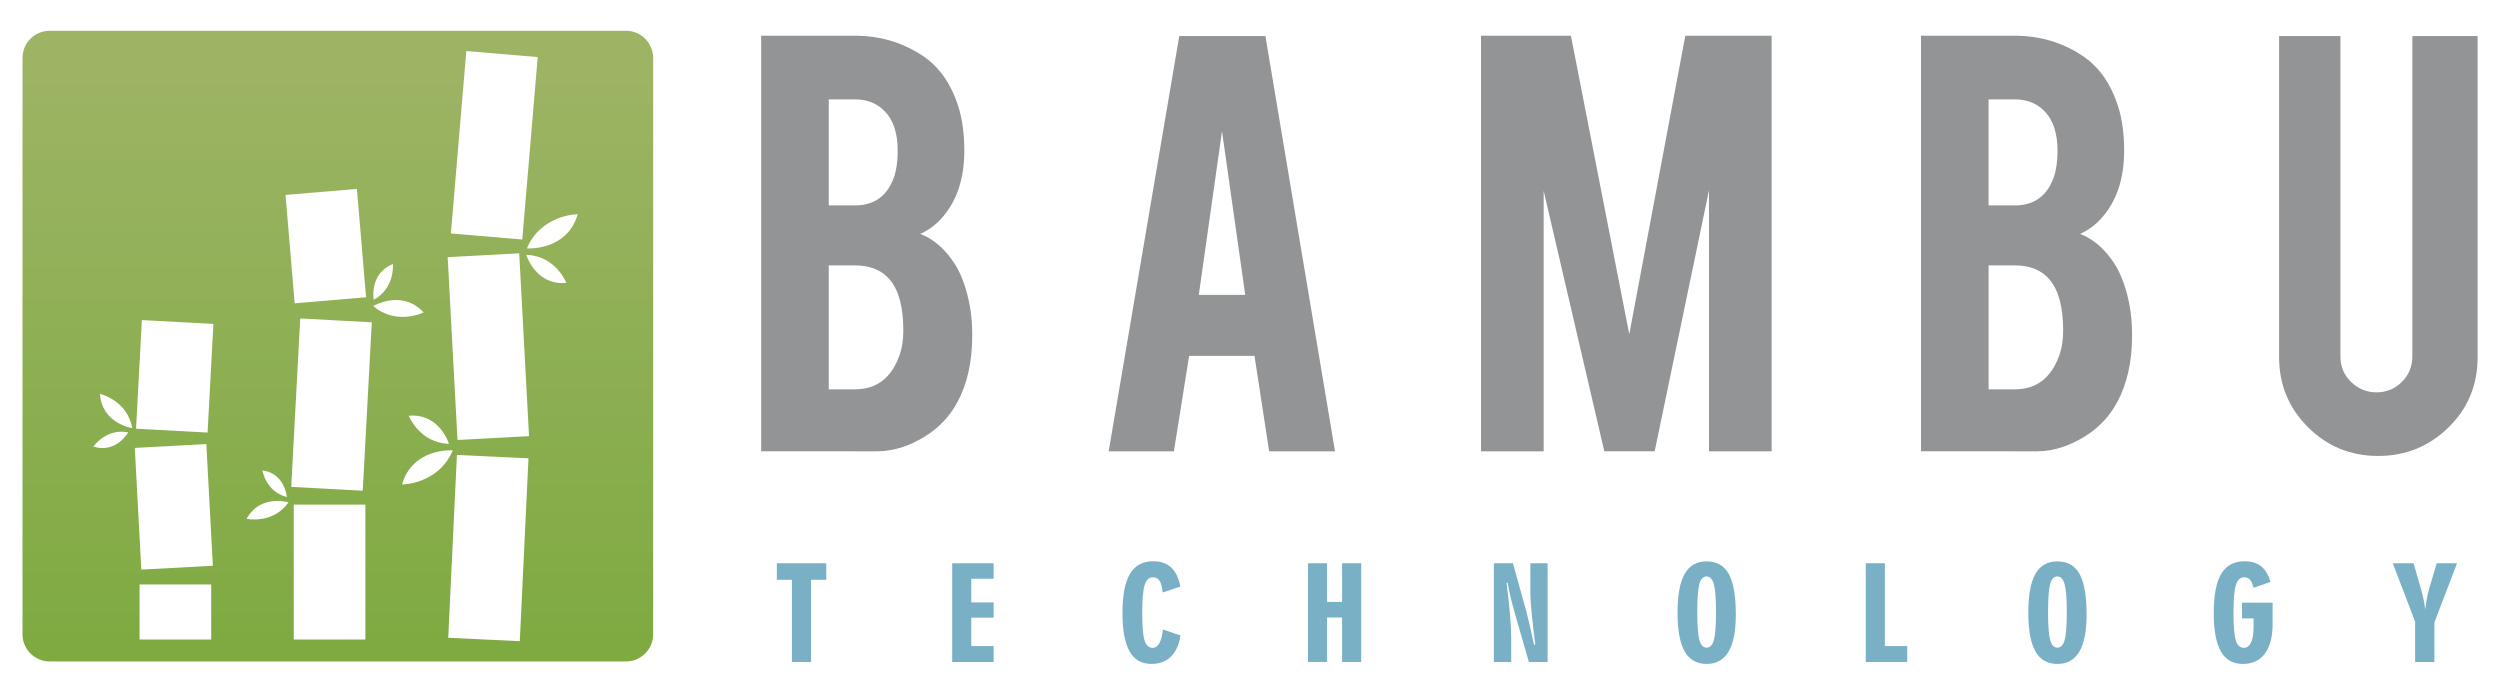
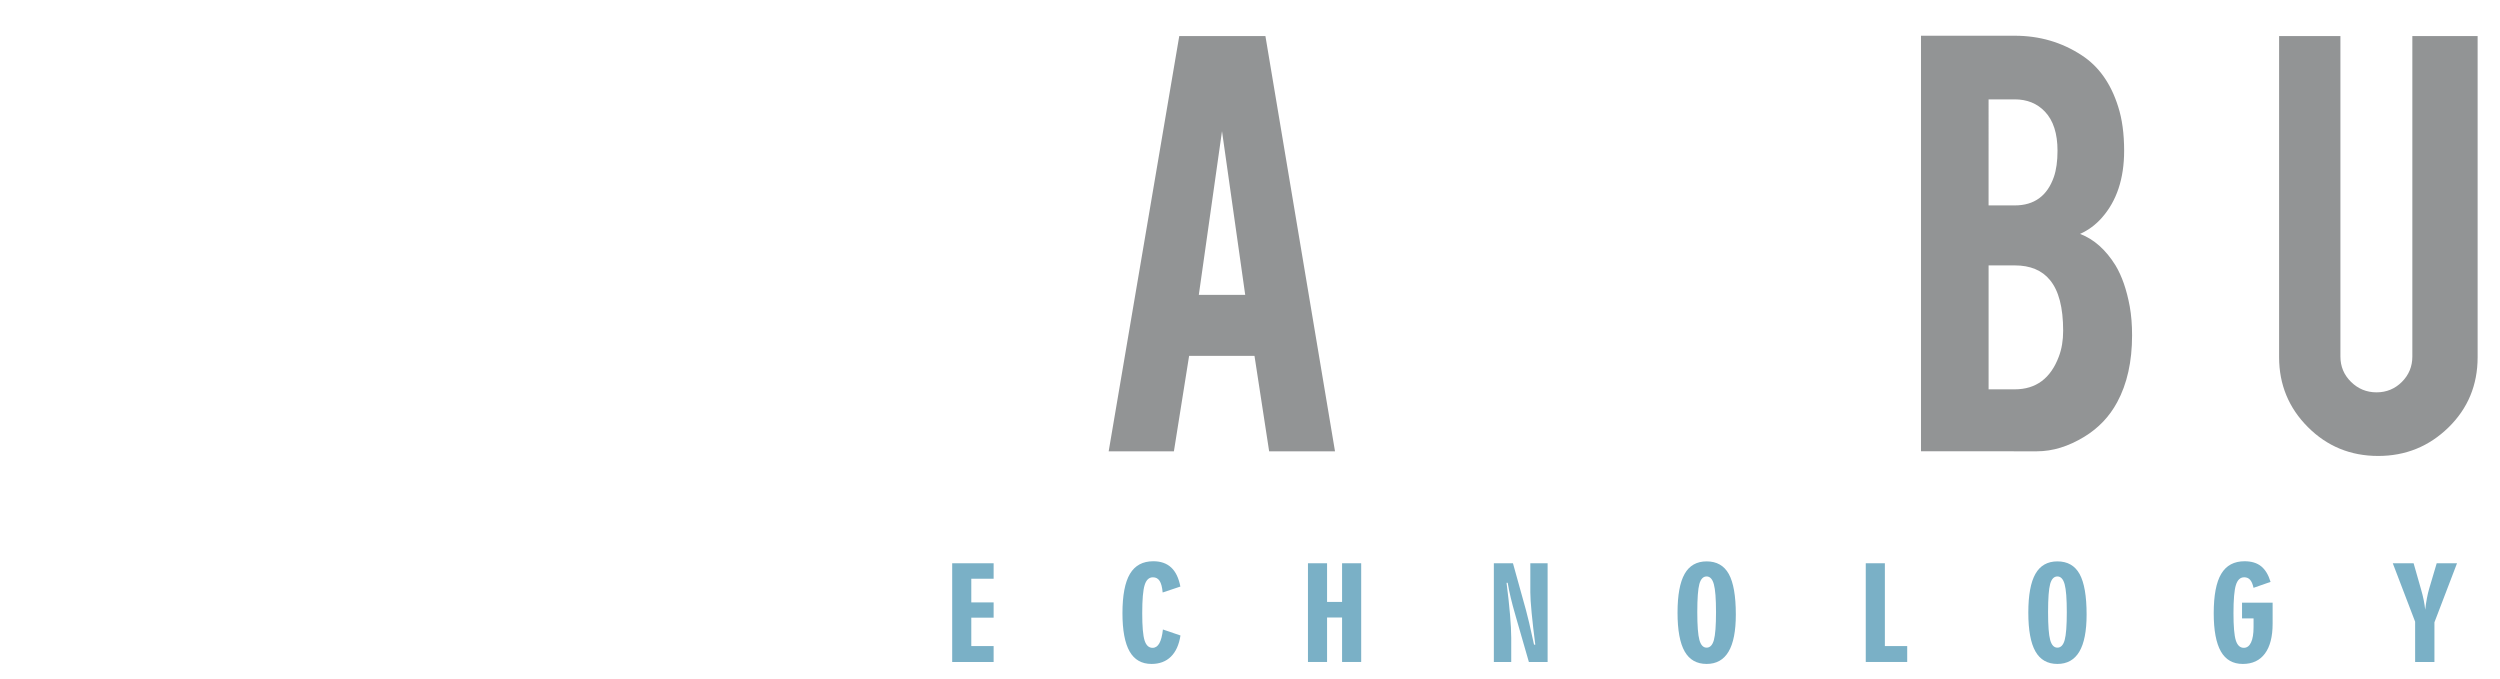
<svg xmlns="http://www.w3.org/2000/svg" version="1.1" id="Layer_1" x="0px" y="0px" viewBox="0 0 1347.56 366.22" style="enable-background:new 0 0 1347.56 366.22;" xml:space="preserve">
  <style type="text/css">
	.st0{fill:#929495;}
	.st1{fill:#7AB0C6;}
	.st2{fill:url(#SVGID_1_);}
</style>
  <g>
    <g>
-       <path class="st0" d="M410.29,243.27V19.26h50.55c13.34,0,25.37,3.51,36.08,10.54c9.17,5.96,15.72,15.18,19.65,27.69    c2.14,6.67,3.22,14.59,3.22,23.76c0,15-3.99,27.04-11.97,36.08c-3.34,3.81-7.27,6.73-11.79,8.75c7.5,2.86,13.87,8.52,19.11,16.97    c3.45,5.72,6.01,13.1,7.68,22.15c0.83,4.64,1.25,9.83,1.25,15.54c0,14.17-2.68,26.2-8.04,36.08    c-4.17,7.74-10.06,13.93-17.68,18.58c-8.57,5.24-17.09,7.86-25.54,7.86H410.29z M446.73,110.72h14.11    c10.48,0,17.51-5.12,21.08-15.36c1.31-3.81,1.96-8.51,1.96-14.11c0-9.29-2.26-16.31-6.79-21.08c-4.17-4.4-9.59-6.61-16.26-6.61    h-14.11V110.72z M446.73,209.86h14.11c11.43,0,19.35-5.89,23.76-17.68c1.55-4.05,2.32-8.69,2.32-13.93    c0-12.5-2.38-21.61-7.15-27.33c-4.29-5.24-10.6-7.86-18.94-7.86h-14.11V209.86z" />
      <path class="st0" d="M640.96,191.82l-8.2,51.45H597.6l38.05-223.83h46.44l37.51,223.83h-35.5l-7.9-51.45H640.96z M658.69,70.71    l-12.5,88.24h25.01L658.69,70.71z" />
-       <path class="st0" d="M832.07,243.27h-33.76V19.26h48.45l31.46,160.91l30.2-160.91h46.54v224.01h-33.76V102.5l-29.29,140.76h-27.15    l-32.69-140.41V243.27z" />
      <path class="st0" d="M1035.46,243.27V19.26h50.55c13.34,0,25.37,3.51,36.08,10.54c9.17,5.96,15.72,15.18,19.65,27.69    c2.14,6.67,3.22,14.59,3.22,23.76c0,15-3.99,27.04-11.97,36.08c-3.34,3.81-7.27,6.73-11.79,8.75c7.5,2.86,13.87,8.52,19.11,16.97    c3.45,5.72,6.01,13.1,7.68,22.15c0.83,4.64,1.25,9.83,1.25,15.54c0,14.17-2.68,26.2-8.04,36.08    c-4.17,7.74-10.06,13.93-17.68,18.58c-8.57,5.24-17.09,7.86-25.54,7.86H1035.46z M1071.9,110.72h14.11    c10.48,0,17.51-5.12,21.08-15.36c1.31-3.81,1.96-8.51,1.96-14.11c0-9.29-2.26-16.31-6.79-21.08c-4.17-4.4-9.59-6.61-16.26-6.61    h-14.11V110.72z M1071.9,209.86h14.11c11.43,0,19.35-5.89,23.76-17.68c1.55-4.05,2.32-8.69,2.32-13.93    c0-12.5-2.38-21.61-7.14-27.33c-4.29-5.24-10.6-7.86-18.94-7.86h-14.11V209.86z" />
      <path class="st0" d="M1281.9,245.77c-14.89,0-27.51-5.18-37.87-15.54c-10.36-10.36-15.54-22.92-15.54-37.69V19.44h33.05v172.74    c0,5.36,1.9,9.91,5.72,13.67c3.81,3.75,8.4,5.63,13.75,5.63c5.36,0,9.91-1.88,13.67-5.63c3.75-3.75,5.63-8.31,5.63-13.67V19.44    h35.19v173.1c0,15-5.24,27.63-15.72,37.87C1309.29,240.65,1296.66,245.77,1281.9,245.77z" />
    </g>
  </g>
  <g>
-     <path class="st1" d="M426.86,356.82v-44.3h-8.13v-8.91h26.66v8.91h-8.23v44.3H426.86z" />
    <path class="st1" d="M513.25,356.82v-53.21h22.34v8.36h-12.04v12.75h12.04v8.23h-12.04v15.3h12.04v8.57H513.25z" />
    <path class="st1" d="M636.3,342.54c-0.77,4.99-2.49,8.79-5.15,11.41c-2.66,2.62-6.15,3.93-10.45,3.93c-5.3,0-9.24-2.24-11.81-6.73   c-2.57-4.49-3.86-11.37-3.86-20.64c0-9.61,1.35-16.68,4.05-21.2c2.7-4.52,6.89-6.78,12.58-6.78c4.01,0,7.22,1.12,9.64,3.37   s4.06,5.67,4.95,10.27l-9.55,3.2c-0.25-2.86-0.79-4.94-1.63-6.24c-0.84-1.3-2.04-1.95-3.6-1.95c-2.11,0-3.6,1.38-4.47,4.15   c-0.87,2.77-1.31,7.83-1.31,15.2c0,7.12,0.42,12.01,1.26,14.67c0.84,2.66,2.28,4,4.32,4c1.52,0,2.74-0.82,3.65-2.46   s1.56-4.12,1.92-7.43L636.3,342.54z" />
    <path class="st1" d="M705.02,356.82v-53.21h10.3v20.84h8.09v-20.84h10.3v53.21h-10.3v-23.97h-8.09v23.97H705.02z" />
    <path class="st1" d="M805.22,356.82v-53.21h10.3l7.04,25.36c0.36,1.25,0.92,3.46,1.67,6.65s1.63,7.15,2.65,11.88h0.68   c-0.84-6.46-1.5-12.17-1.97-17.14c-0.48-4.96-0.71-8.66-0.71-11.08v-15.67h9.32v53.21h-10.1l-6.83-23.7   c-0.09-0.34-0.25-0.91-0.48-1.7c-1.93-6.6-3.3-12.35-4.11-17.27h-0.61c0.82,6.39,1.44,12.1,1.87,17.14s0.65,9.23,0.65,12.58v12.95   H805.22z" />
    <path class="st1" d="M935.65,331.26c0,8.93-1.31,15.6-3.93,20.01s-6.56,6.61-11.81,6.61c-5.35,0-9.3-2.25-11.85-6.75   s-3.83-11.46-3.83-20.89c0-9.45,1.28-16.42,3.83-20.91c2.55-4.49,6.5-6.73,11.85-6.73c5.46,0,9.45,2.28,11.97,6.83   C934.39,313.99,935.65,321.26,935.65,331.26z M914.88,329.93c0,7.28,0.38,12.29,1.14,15.04c0.76,2.75,2.06,4.13,3.89,4.13   c1.86,0,3.17-1.38,3.93-4.13c0.76-2.75,1.14-7.77,1.14-15.04c0-7.16-0.39-12.15-1.16-14.98c-0.77-2.82-2.07-4.23-3.91-4.23   c-1.86,0-3.16,1.37-3.91,4.1C915.25,317.55,914.88,322.59,914.88,329.93z" />
    <path class="st1" d="M1005.69,356.82v-53.21h10.3v44.64h12.04v8.57H1005.69z" />
    <path class="st1" d="M1124.73,331.26c0,8.93-1.31,15.6-3.93,20.01s-6.56,6.61-11.81,6.61c-5.35,0-9.3-2.25-11.85-6.75   s-3.83-11.46-3.83-20.89c0-9.45,1.28-16.42,3.83-20.91c2.55-4.49,6.5-6.73,11.85-6.73c5.46,0,9.45,2.28,11.97,6.83   C1123.47,313.99,1124.73,321.26,1124.73,331.26z M1103.96,329.93c0,7.28,0.38,12.29,1.14,15.04c0.76,2.75,2.06,4.13,3.89,4.13   c1.86,0,3.17-1.38,3.93-4.13c0.76-2.75,1.14-7.77,1.14-15.04c0-7.16-0.39-12.15-1.16-14.98c-0.77-2.82-2.07-4.23-3.91-4.23   c-1.86,0-3.16,1.37-3.91,4.1C1104.33,317.55,1103.96,322.59,1103.96,329.93z" />
    <path class="st1" d="M1208.51,333.3v-8.43H1225v11.29c0,7.03-1.38,12.4-4.15,16.13c-2.77,3.73-6.74,5.59-11.93,5.59   c-5.3,0-9.24-2.24-11.81-6.73c-2.57-4.49-3.86-11.37-3.86-20.64c0-9.61,1.35-16.68,4.05-21.2c2.7-4.52,6.89-6.78,12.58-6.78   c3.69,0,6.66,0.9,8.91,2.69c2.24,1.79,3.94,4.6,5.1,8.43l-9.18,3.2c-0.43-1.97-1.05-3.41-1.85-4.32c-0.8-0.91-1.87-1.36-3.18-1.36   c-2.11,0-3.6,1.38-4.47,4.15c-0.87,2.77-1.31,7.83-1.31,15.2c0,7.12,0.42,12.01,1.26,14.67s2.28,4,4.32,4   c1.68,0,2.97-0.96,3.88-2.87c0.91-1.92,1.36-4.65,1.36-8.21v-4.79H1208.51z" />
    <path class="st1" d="M1301.81,356.82V335.1l-12.04-31.48h11.22l3.98,13.94c0.63,2.2,1.12,4.15,1.46,5.85   c0.34,1.7,0.61,3.45,0.82,5.24c0.25-2.24,0.56-4.32,0.92-6.22c0.36-1.9,0.78-3.66,1.26-5.27l4.01-13.53h10.95l-12.17,31.82v21.39   H1301.81z" />
  </g>
  <linearGradient id="SVGID_1_" gradientUnits="userSpaceOnUse" x1="182.094" y1="356.528" x2="182.094" y2="16.589">
    <stop offset="0" style="stop-color:#7EAA41" />
    <stop offset="0.962" style="stop-color:#9DB465" />
  </linearGradient>
-   <path class="st2" d="M337.44,16.59H26.75c-8.04,0-14.62,6.58-14.62,14.62v310.7c0,8.04,6.58,14.62,14.62,14.62h310.7  c8.04,0,14.62-6.58,14.62-14.62V31.21C352.06,23.17,345.48,16.59,337.44,16.59z M251.36,27.51l38.48,3.25l-8.32,98.33l-38.48-3.25  L251.36,27.51z M211.78,142.32c0,0,1.27,12.95-10.35,19.29C201.42,161.61,198.92,147.48,211.78,142.32z M192.38,101.82l4.94,58.42  l-38.48,3.25l-4.94-58.42L192.38,101.82z M154.6,267.91c-11.4-2.91-13.14-14.34-13.14-14.34C153.67,255.2,154.6,267.91,154.6,267.91  z M50.35,240.72c0,0,6.74-10,18.78-7.67C69.13,233.05,62.58,244.62,50.35,240.72z M53.91,212.31c0,0,14.69,3.37,17.38,18.46  C71.29,230.78,54.86,228.34,53.91,212.31z M113.85,344.73H75.23v-29.69h38.61V344.73z M76.18,307.03l-3.52-65.59l38.56-2.07  l3.52,65.59L76.18,307.03z M111.89,233.15l-38.56-2.07l3.14-58.55l38.56,2.07L111.89,233.15z M132.92,279.66  c7.38-13.5,22.63-8.89,22.63-8.89C147.04,282.75,132.92,279.66,132.92,279.66z M196.95,344.73h-38.61v-72.75h38.61V344.73z   M195.53,264.5l-38.56-2.07l4.87-90.78l38.56,2.07L195.53,264.5z M228.33,168.39c0,0-14.53,7.29-27.14-3.41  C201.19,164.98,216.53,155.71,228.33,168.39z M241.99,239.24c-15.96-0.52-21.62-15.15-21.62-15.15  C237.03,222.67,241.99,239.24,241.99,239.24z M216.7,261.15c5.82-20.05,27.38-18.41,27.38-18.41  C236.31,261.11,216.7,261.15,216.7,261.15z M280.18,345.61l-38.57-1.83l4.68-98.57l38.57,1.83L280.18,345.61z M246.6,237.16  l-5.29-98.54l38.56-2.07l5.29,98.54L246.6,237.16z M283.68,137.37c15.96,0.52,21.62,15.15,21.62,15.15  C288.64,153.94,283.68,137.37,283.68,137.37z M284.02,133.87c7.77-18.37,27.38-18.4,27.38-18.4  C305.58,135.52,284.02,133.87,284.02,133.87z" />
</svg>